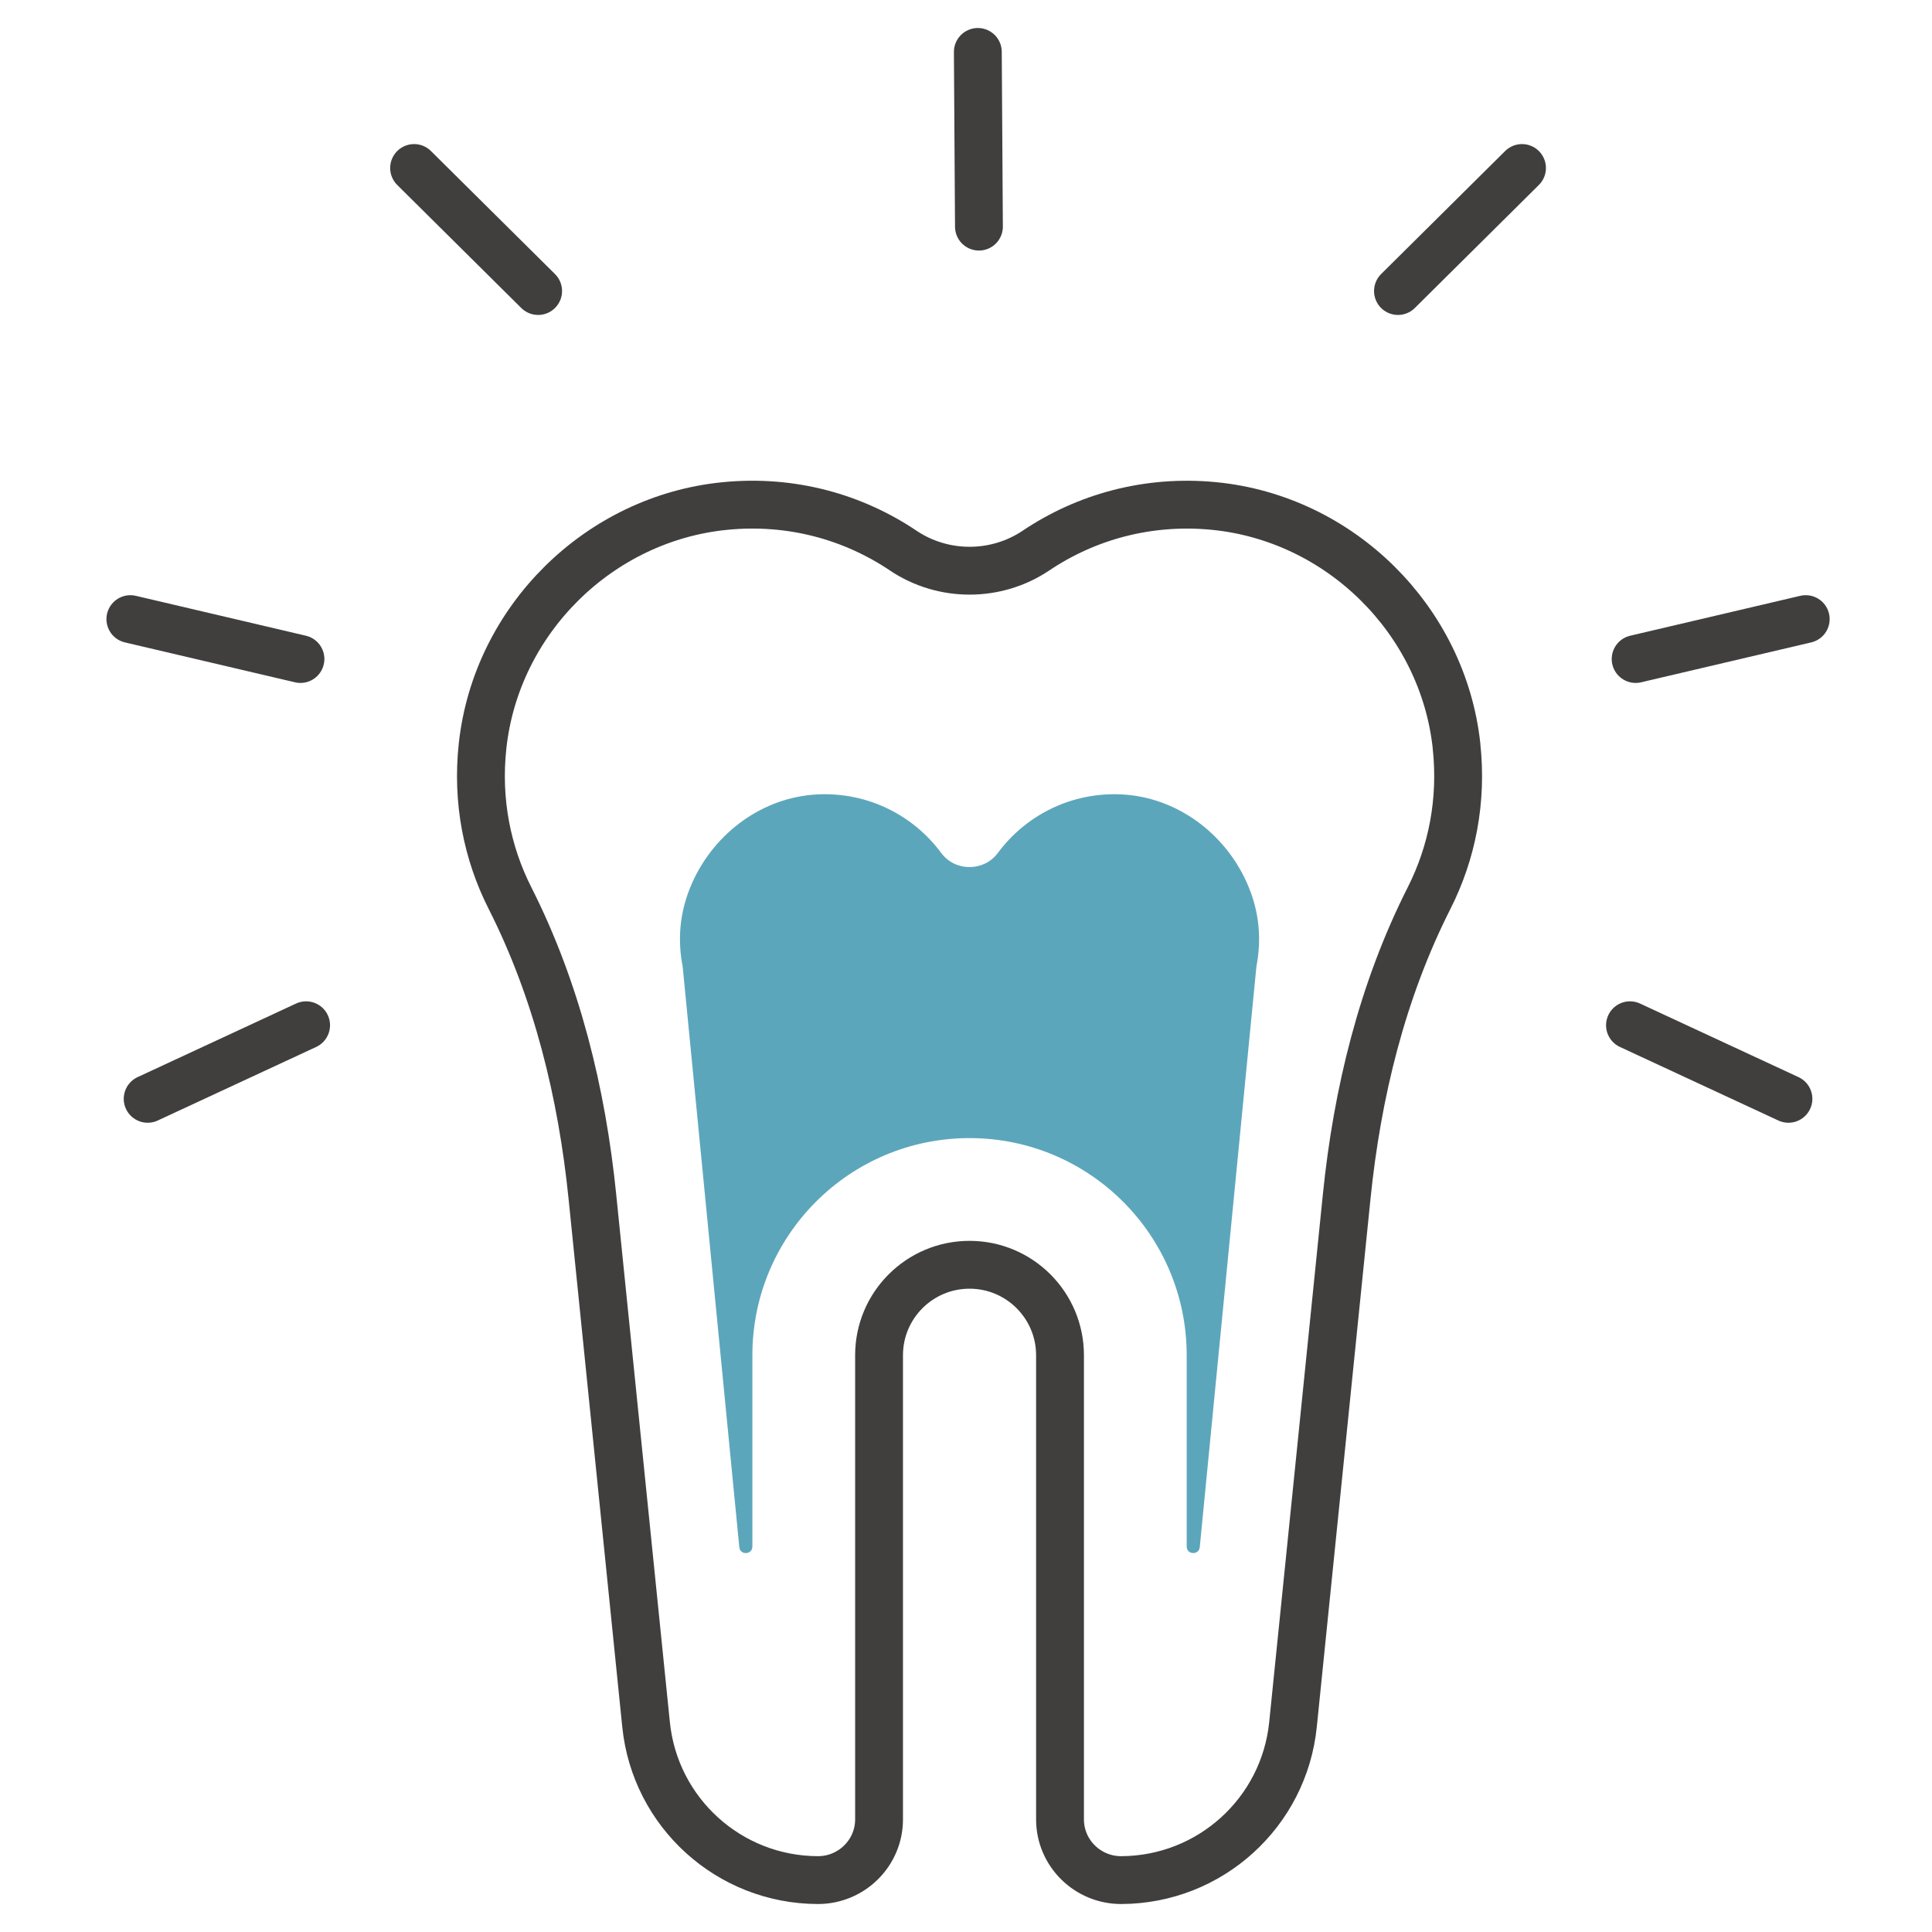
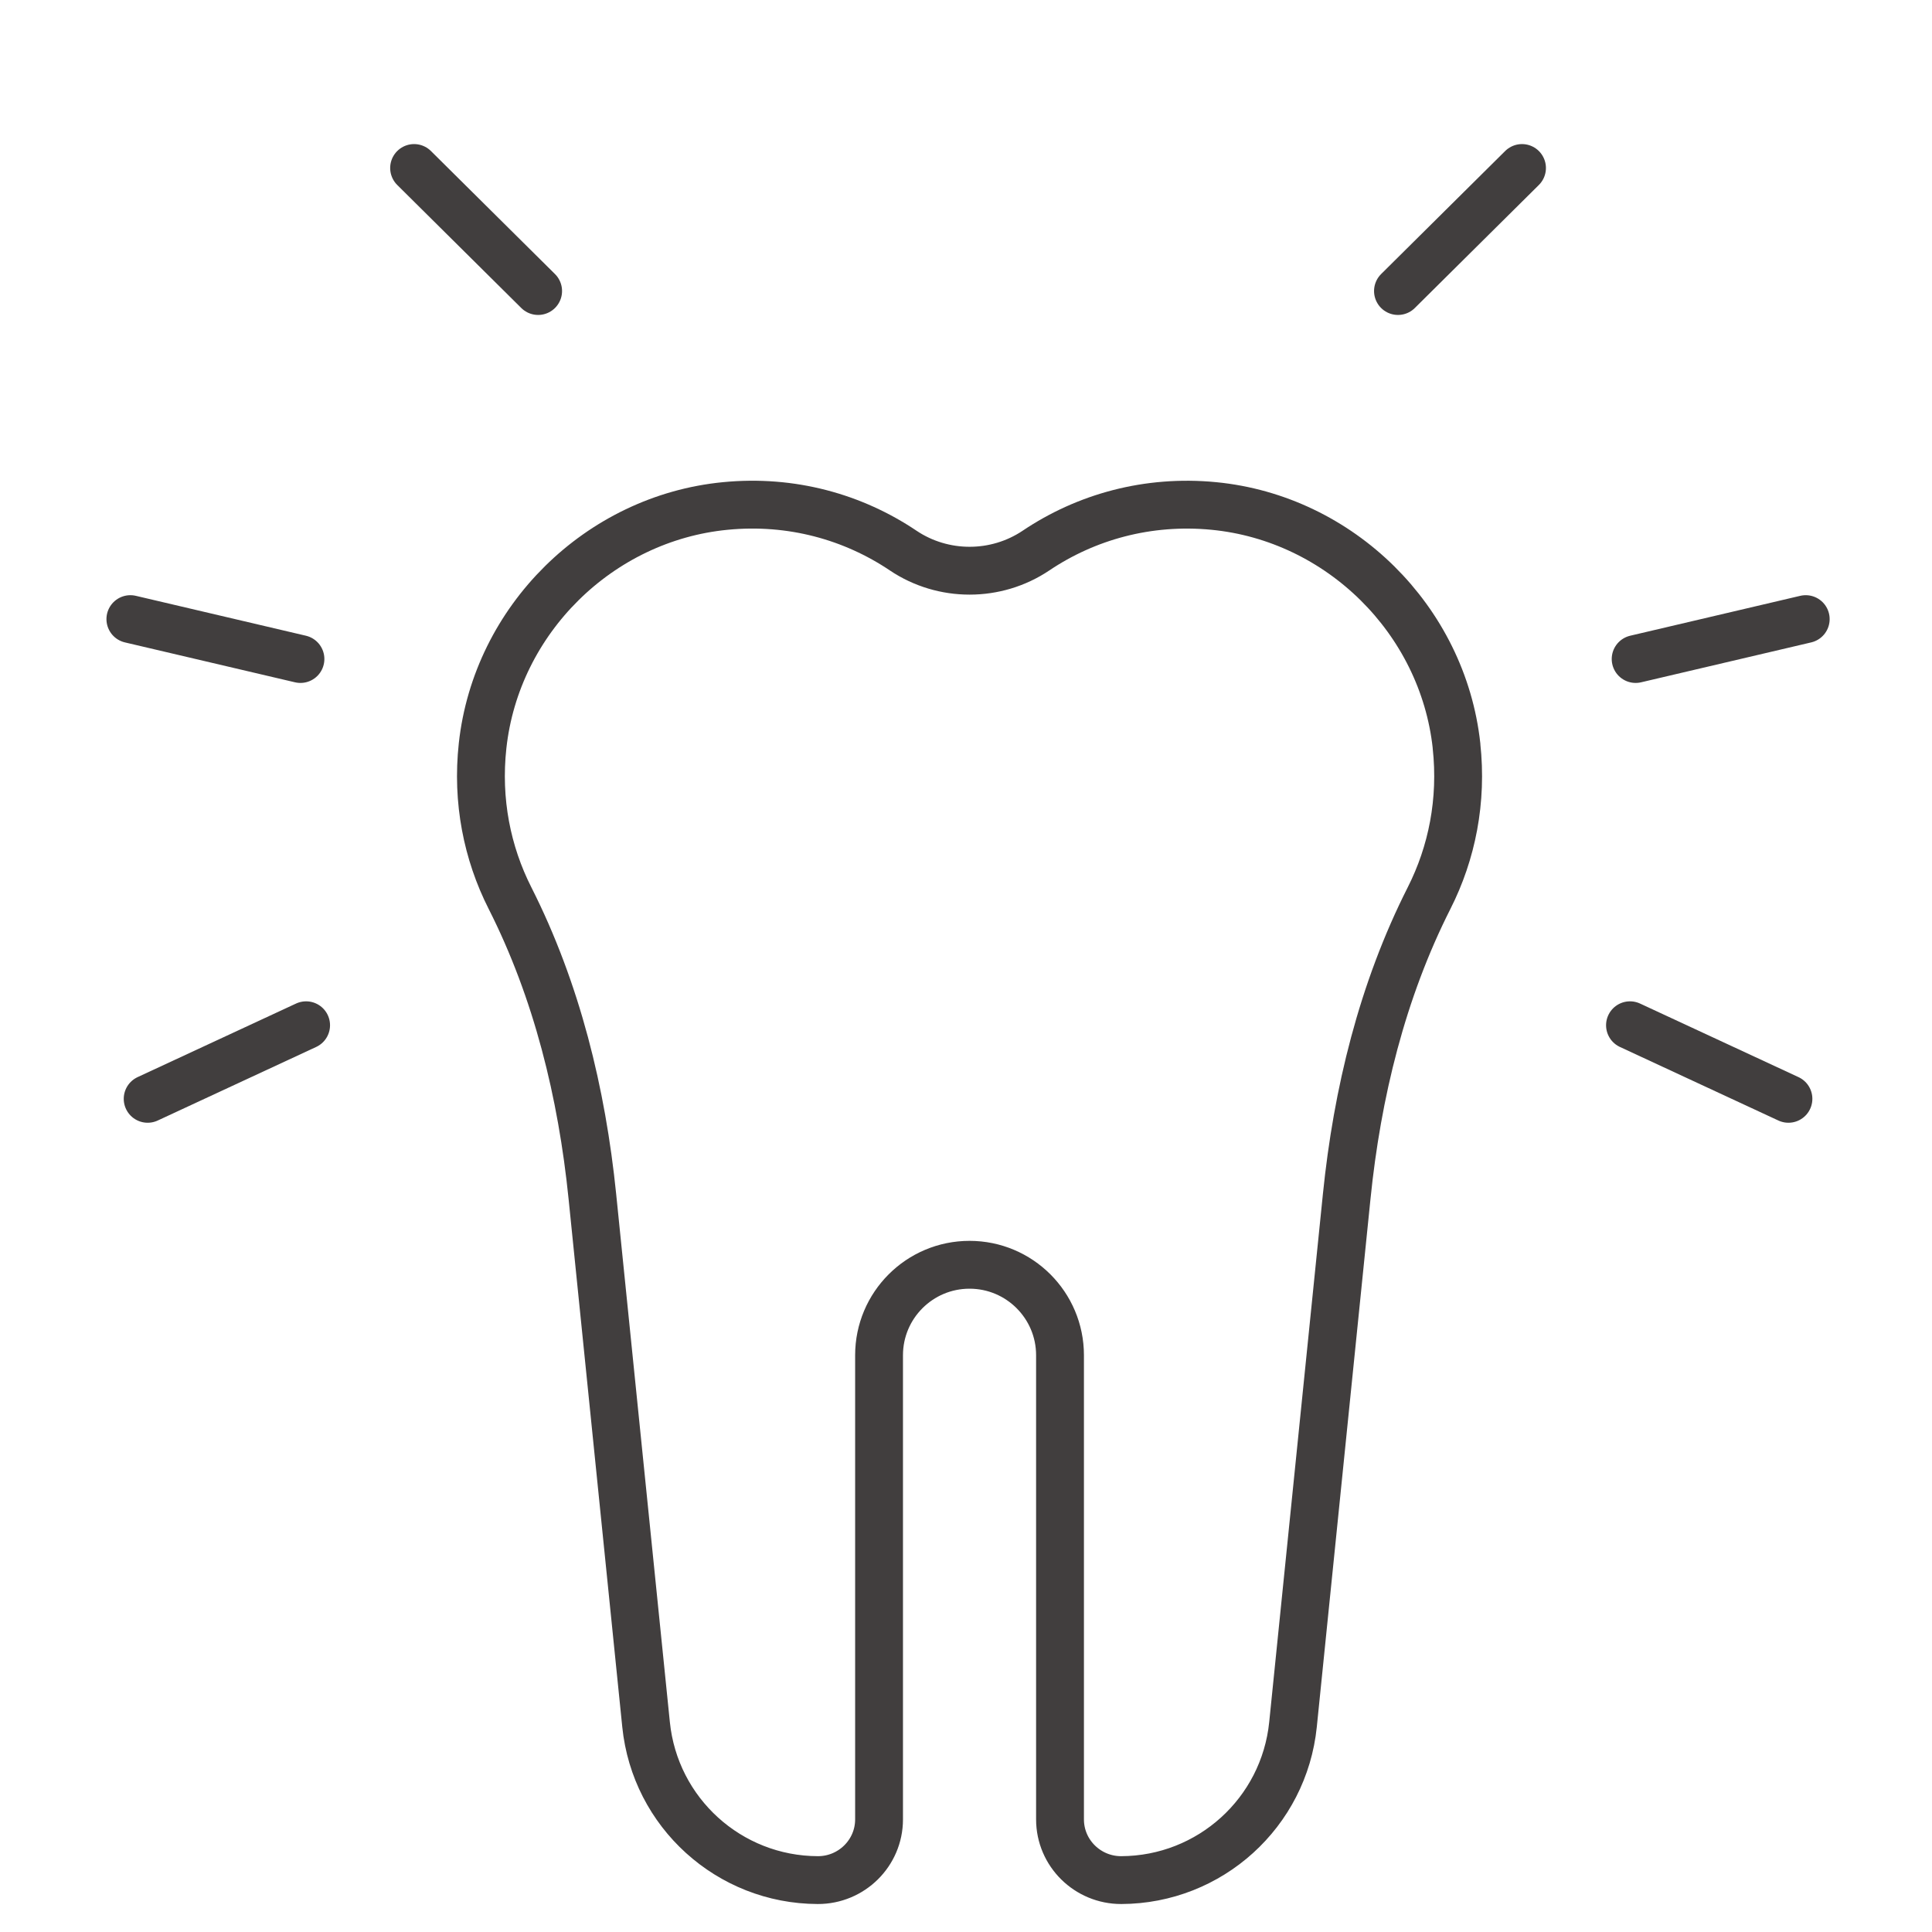
<svg xmlns="http://www.w3.org/2000/svg" width="350" height="350" viewBox="0 0 350 350" fill="none">
  <path d="M263.863 135.093C261.368 112.272 242.754 93.886 219.906 91.664C207.922 90.499 196.731 93.659 187.679 99.742C180.439 104.604 170.859 104.604 163.62 99.742C154.559 93.65 143.367 90.49 131.383 91.664C108.535 93.886 89.921 112.272 87.426 135.093C86.334 145.083 88.255 154.526 92.38 162.676C100.886 179.477 105.411 198.018 107.315 216.759L117.04 312.404C118.661 328.386 132.093 340.552 148.148 340.597C154.249 340.616 159.249 335.698 159.249 329.597V245.517C159.249 236.465 166.588 229.126 175.64 229.126C184.692 229.126 192.032 236.465 192.032 245.517V329.597C192.032 335.698 197.031 340.616 203.132 340.597C219.187 340.543 232.619 328.386 234.24 312.404L243.966 216.759C245.869 198.027 250.395 179.487 258.9 162.685C263.025 154.535 264.947 145.083 263.854 135.093H263.863Z" stroke="#413E3E" stroke-width="8.667" stroke-linecap="round" stroke-linejoin="round" />
-   <path d="M203.224 143.917C194.026 143.453 185.794 147.733 180.767 154.526C178.245 157.932 173.036 157.932 170.513 154.526C165.487 147.733 157.264 143.453 148.057 143.917C138.204 144.409 129.498 150.829 125.446 159.817C123.005 165.226 122.759 170.362 123.67 175.088L133.933 280.286C134.079 281.788 136.301 281.679 136.301 280.167V245.518C136.301 223.79 153.912 206.178 175.64 206.178C197.368 206.178 214.98 223.79 214.98 245.518V280.167C214.98 281.67 217.202 281.779 217.348 280.286L227.611 175.088C228.521 170.362 228.275 165.226 225.835 159.817C221.783 150.829 213.068 144.409 203.224 143.917Z" fill="#5CA6BC" />
  <path d="M295.288 185.734L323.993 199.062" stroke="#413E3E" stroke-width="8.667" stroke-linecap="round" />
  <path d="M55.455 185.734L26.75 199.062" stroke="#413E3E" stroke-width="8.667" stroke-linecap="round" />
  <path d="M296.313 119.386L327.125 112.158" stroke="#413E3E" stroke-width="8.667" stroke-linecap="round" />
  <path d="M54.43 119.386L23.618 112.158" stroke="#413E3E" stroke-width="8.667" stroke-linecap="round" />
  <path d="M253.256 52.722L275.726 30.435" stroke="#413E3E" stroke-width="8.667" stroke-linecap="round" />
  <path d="M97.487 52.722L75.017 30.435" stroke="#413E3E" stroke-width="8.667" stroke-linecap="round" />
-   <path d="M177.344 41.054L177.144 9.407" stroke="#413E3E" stroke-width="8.667" stroke-linecap="round" />
</svg>